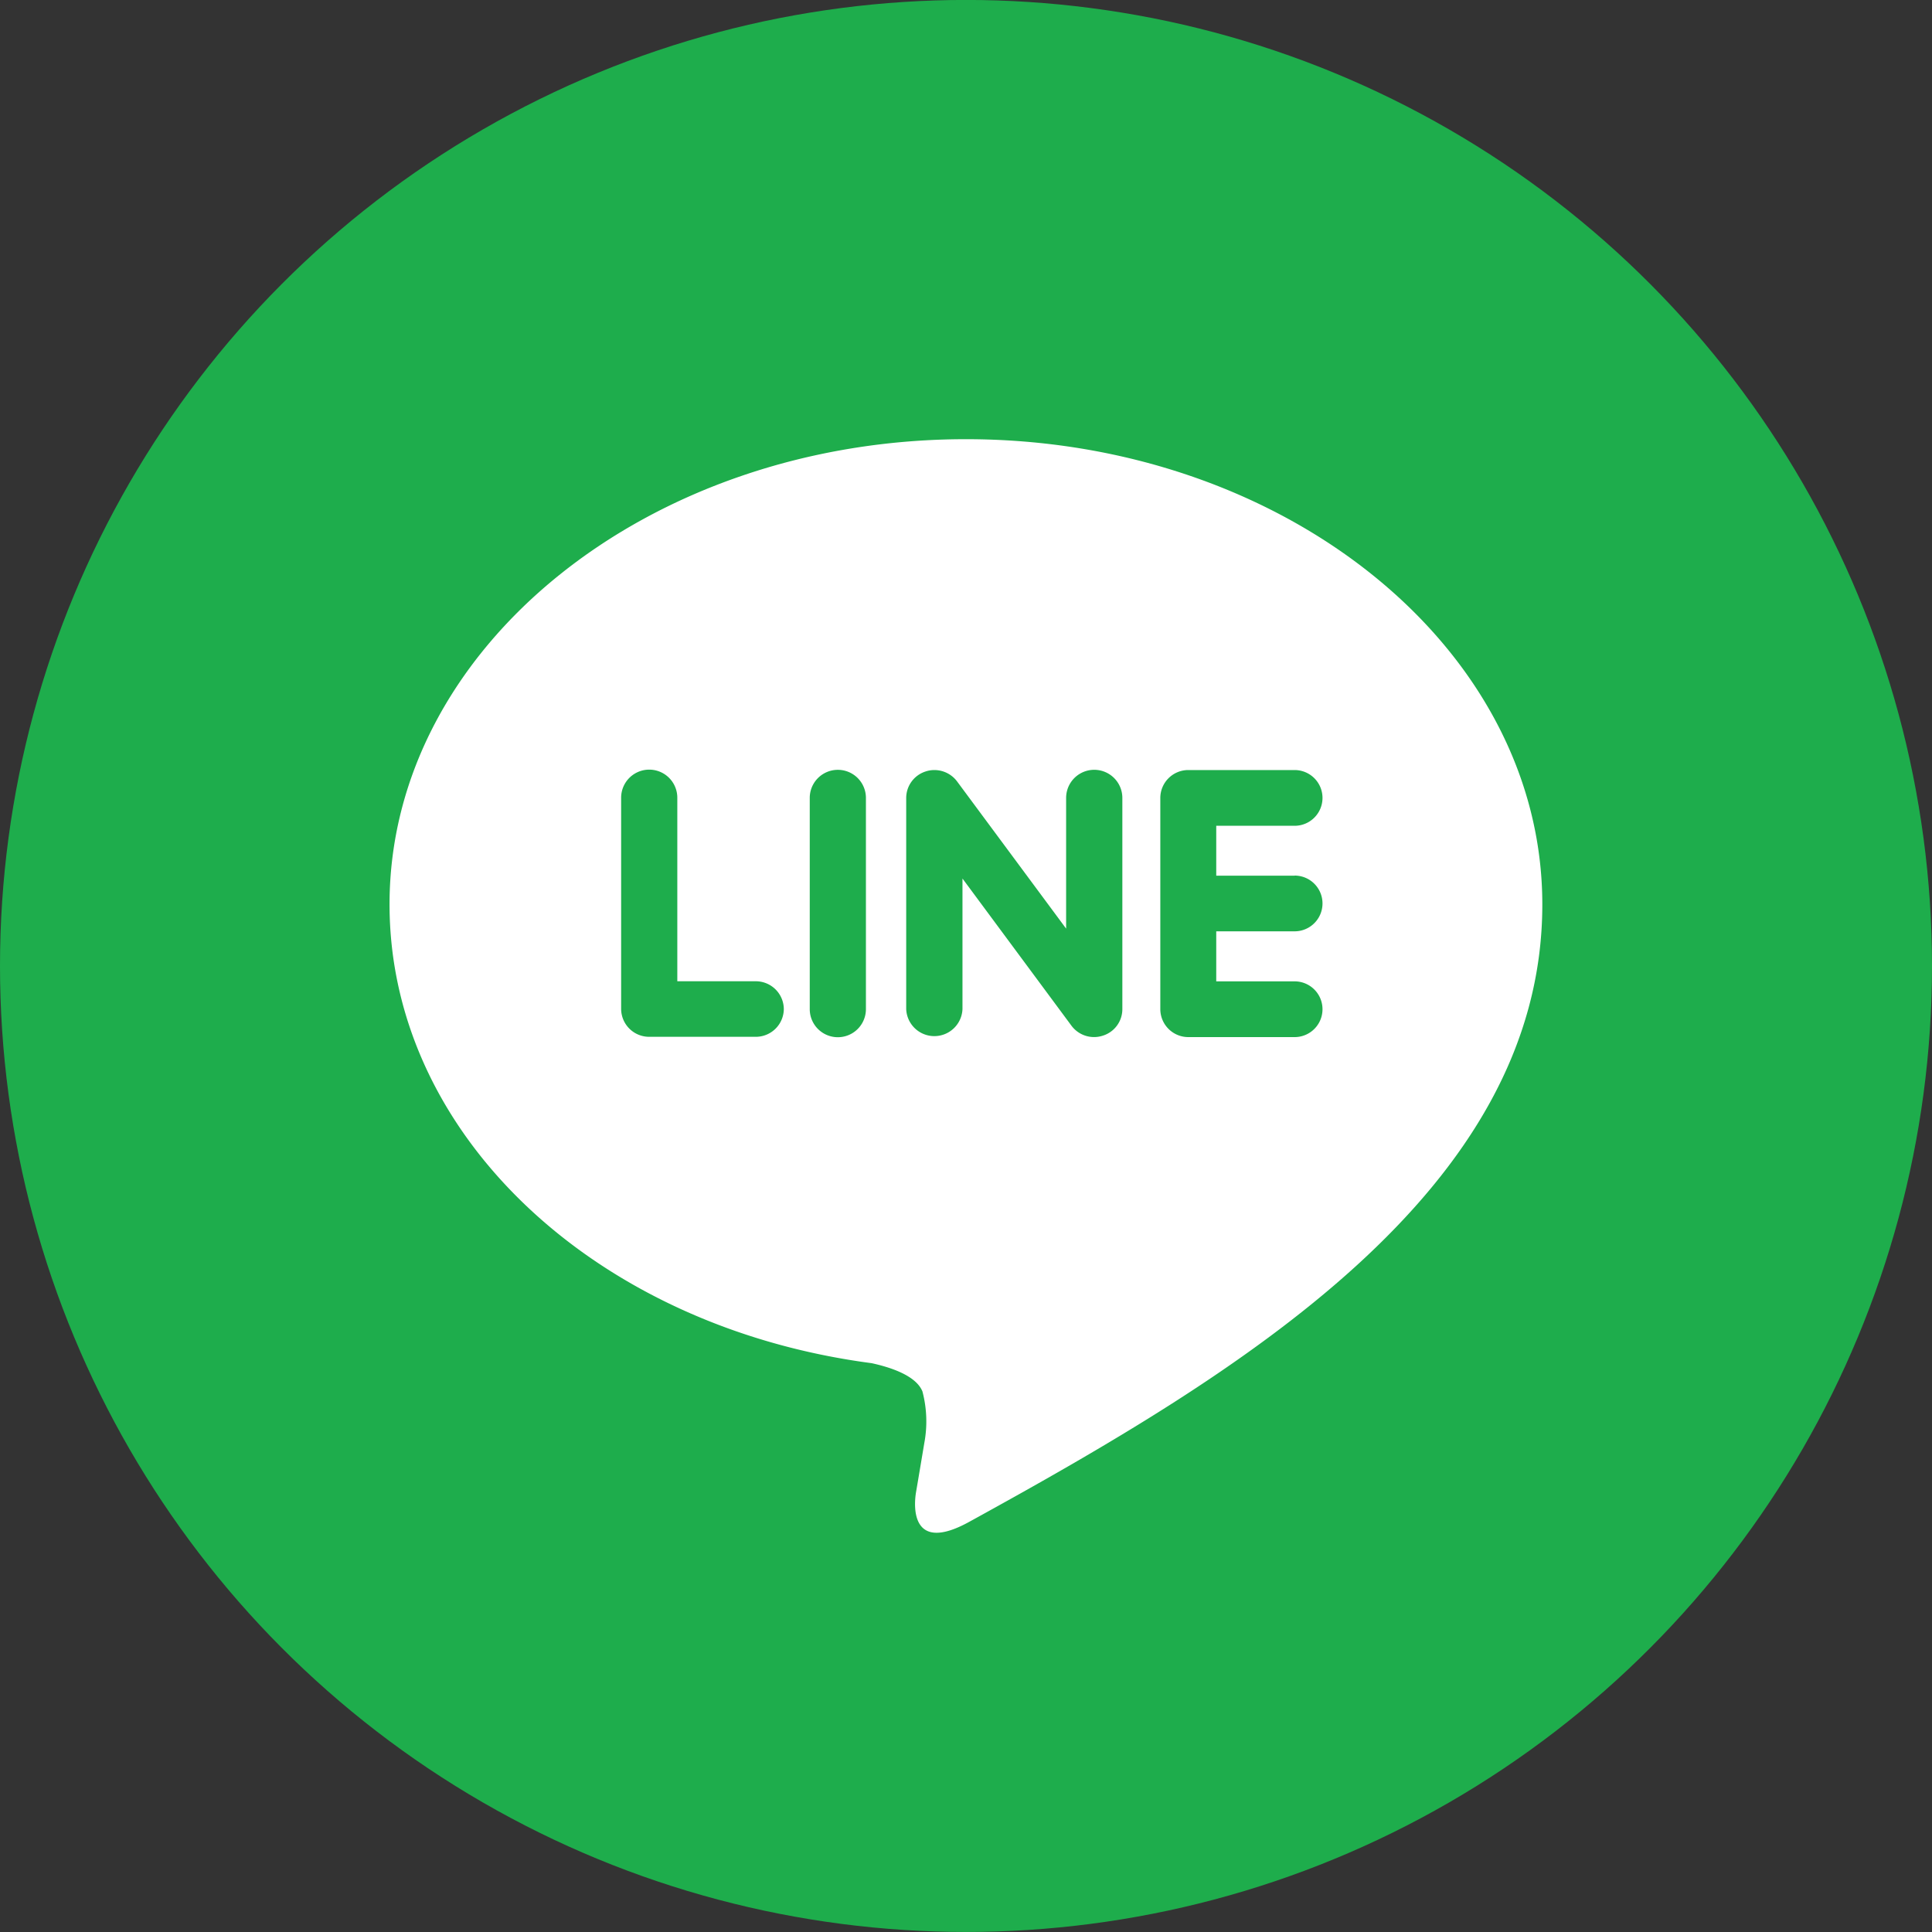
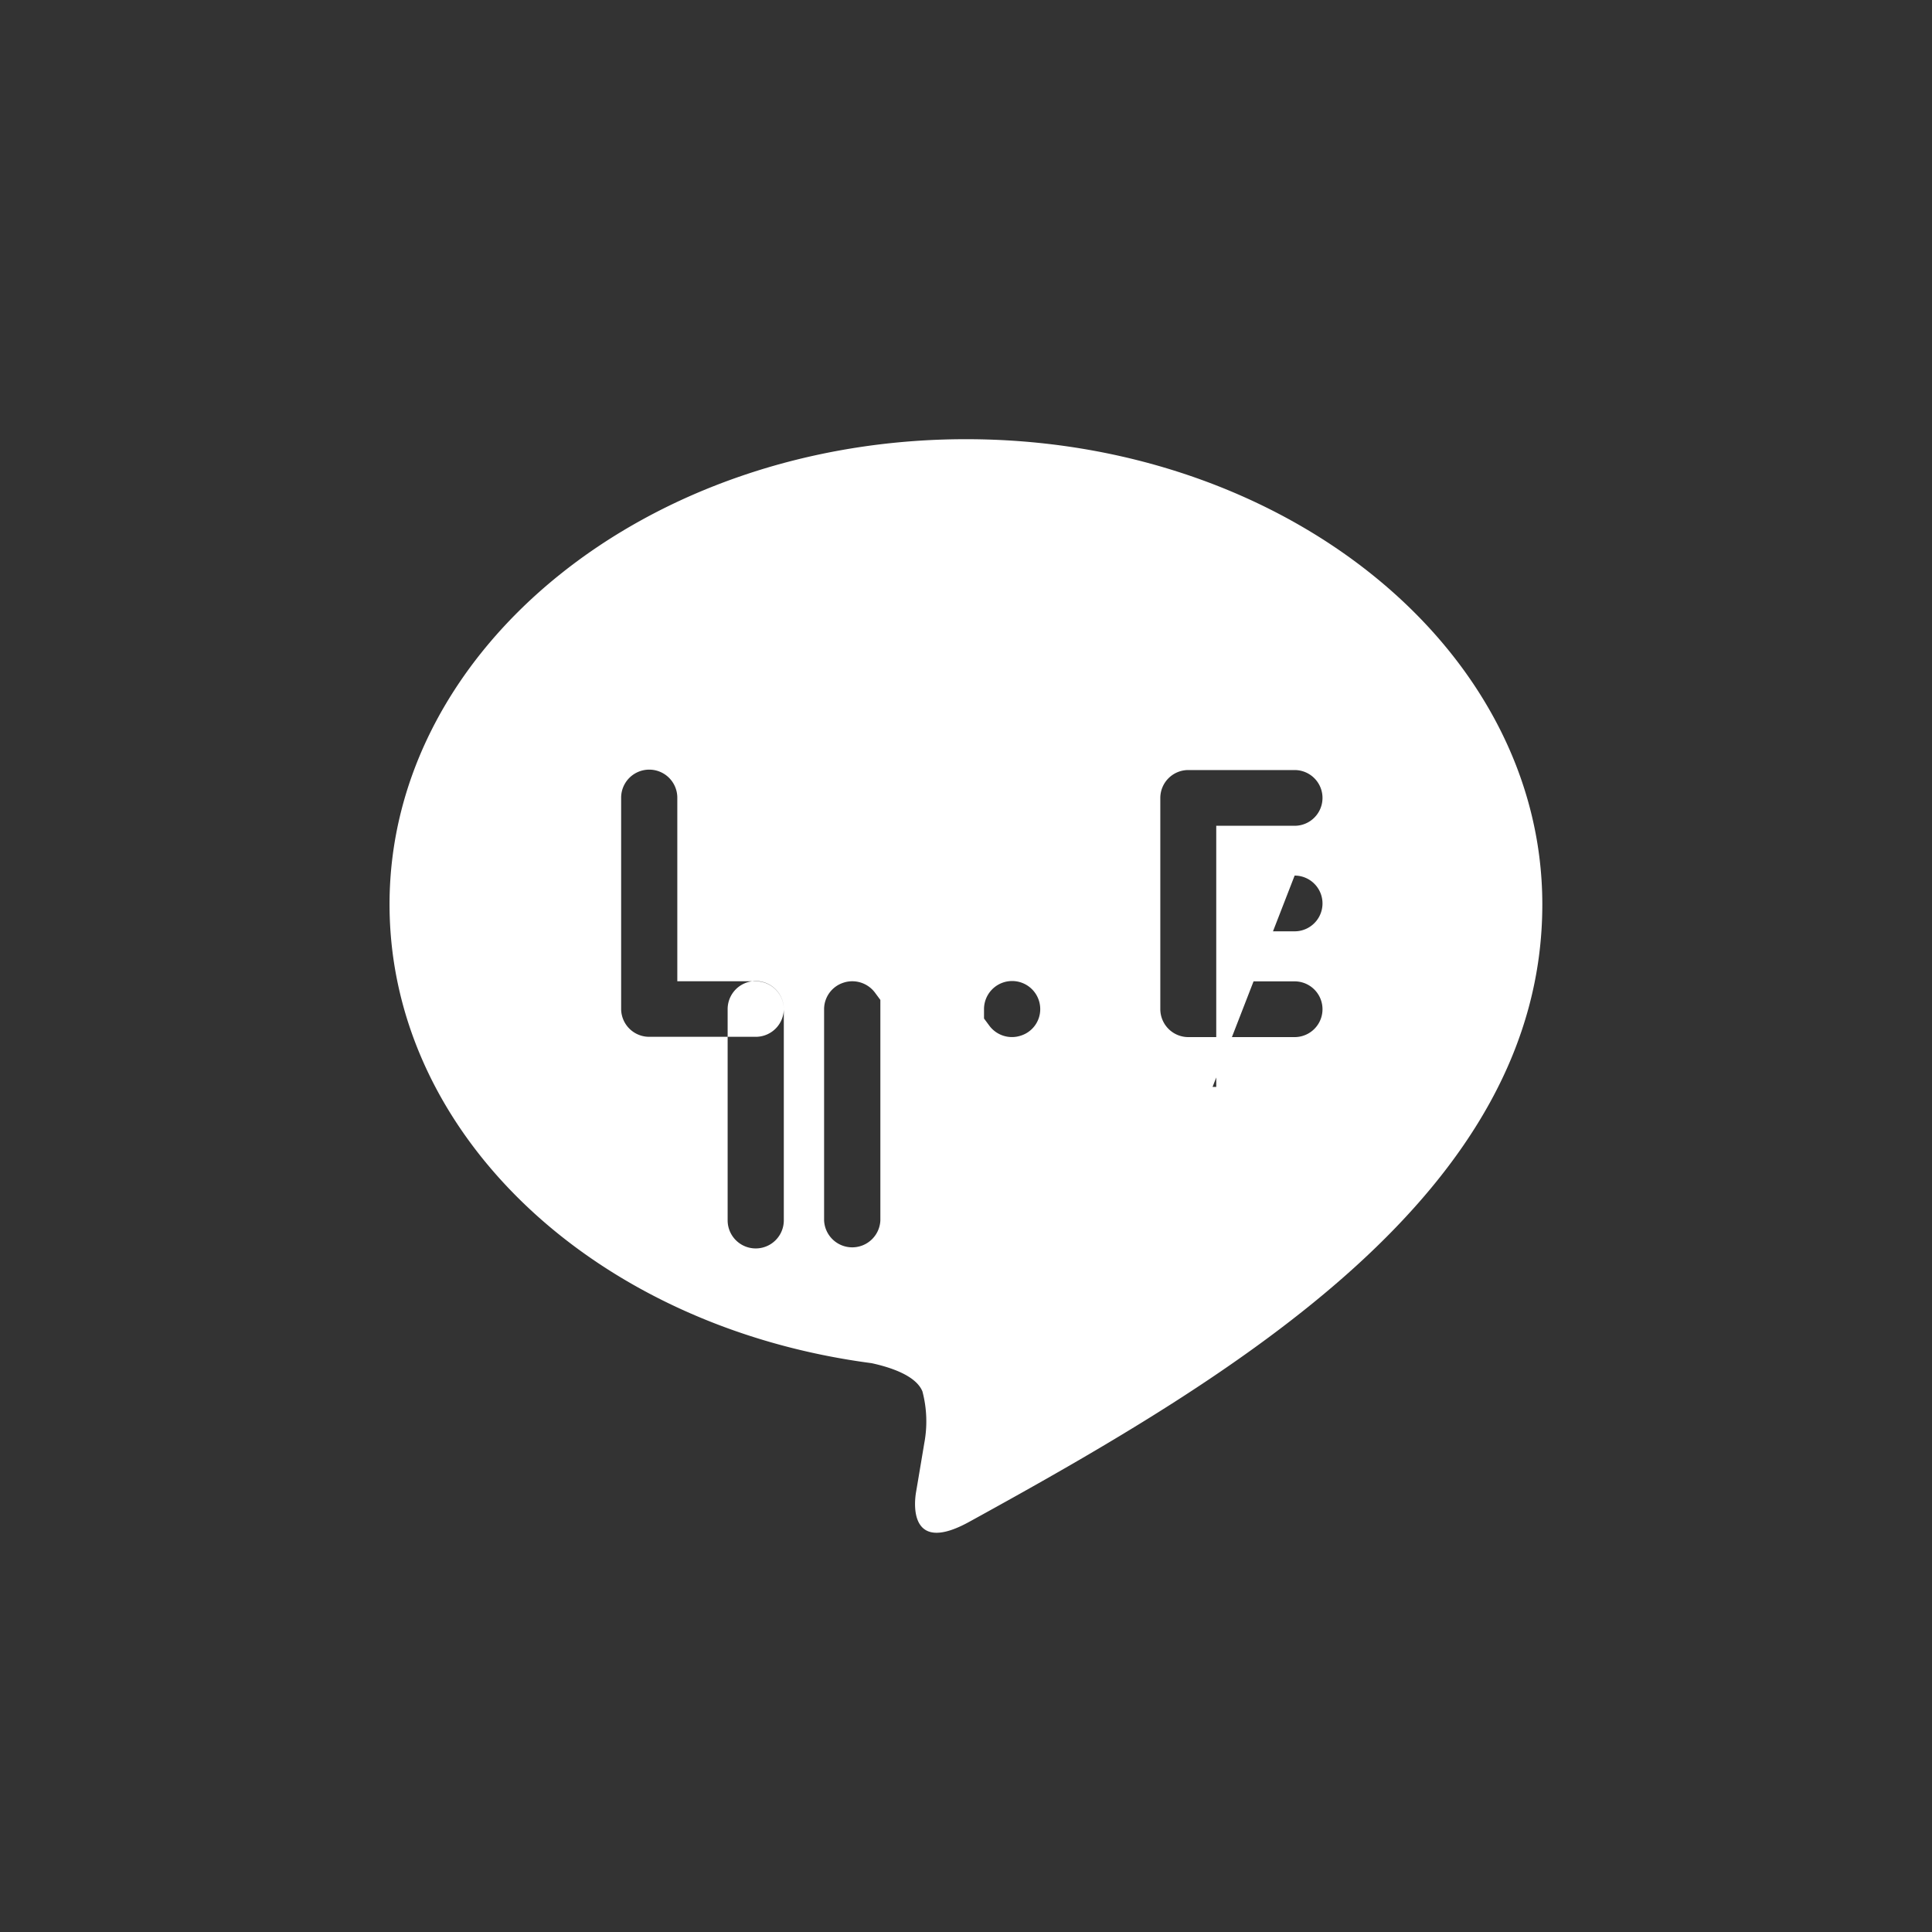
<svg xmlns="http://www.w3.org/2000/svg" width="40" height="40" viewBox="0 0 40 40">
  <rect x="0" y="0" width="40" height="40" fill="#333333" stroke="none" />
  <g id="グループ_134" data-name="グループ 134" transform="translate(-705 -9808.688)">
    <g id="グループ_133" data-name="グループ 133" transform="translate(33 -689.313)">
-       <circle id="楕円形_13" data-name="楕円形 13" cx="20" cy="20" r="20" transform="translate(672 10498)" fill="#1ead4c" />
-     </g>
-     <path id="パス_140" data-name="パス 140" d="M16.009,27.5c-1.2.66-1.15-.312-1.1-.612.031-.178.171-1.016.171-1.016a2.433,2.433,0,0,0-.038-1.073c-.134-.33-.663-.5-1.052-.585-5.735-.754-9.981-4.742-9.981-9.5,0-5.31,5.354-9.63,11.934-9.63s11.933,4.32,11.933,9.63C27.878,20.676,21.553,24.452,16.009,27.5ZM12.172,16.884a.58.58,0,0,0-.581-.577H9.967v-3.8a.581.581,0,0,0-1.163,0v4.373a.58.58,0,0,0,.581.577h2.2A.58.58,0,0,0,12.172,16.884Zm1.7-4.373a.581.581,0,0,0-1.163,0v4.373a.581.581,0,0,0,1.163,0Zm5.309,0a.582.582,0,0,0-1.164,0v2.706l-2.261-3.052a.587.587,0,0,0-.465-.231.571.571,0,0,0-.185.03.577.577,0,0,0-.4.547v4.373a.583.583,0,0,0,1.165,0V14.18l2.26,3.052a.583.583,0,0,0,.65.2.574.574,0,0,0,.4-.547Zm3.568,1.61H21.125V13.088h1.623a.577.577,0,1,0,0-1.154h-2.2a.579.579,0,0,0-.581.577V14.7h0v2.186a.58.58,0,0,0,.581.577h2.2a.577.577,0,1,0,0-1.154H21.125V15.273h1.623a.577.577,0,1,0,0-1.154Z" transform="translate(709.056 9812.697)" fill="#fff" />
+       </g>
+     <path id="パス_140" data-name="パス 140" d="M16.009,27.5c-1.2.66-1.15-.312-1.1-.612.031-.178.171-1.016.171-1.016a2.433,2.433,0,0,0-.038-1.073c-.134-.33-.663-.5-1.052-.585-5.735-.754-9.981-4.742-9.981-9.5,0-5.31,5.354-9.63,11.934-9.63s11.933,4.32,11.933,9.63C27.878,20.676,21.553,24.452,16.009,27.5ZM12.172,16.884a.58.58,0,0,0-.581-.577H9.967v-3.8a.581.581,0,0,0-1.163,0v4.373a.58.58,0,0,0,.581.577h2.2A.58.58,0,0,0,12.172,16.884Za.581.581,0,0,0-1.163,0v4.373a.581.581,0,0,0,1.163,0Zm5.309,0a.582.582,0,0,0-1.164,0v2.706l-2.261-3.052a.587.587,0,0,0-.465-.231.571.571,0,0,0-.185.03.577.577,0,0,0-.4.547v4.373a.583.583,0,0,0,1.165,0V14.18l2.26,3.052a.583.583,0,0,0,.65.2.574.574,0,0,0,.4-.547Zm3.568,1.61H21.125V13.088h1.623a.577.577,0,1,0,0-1.154h-2.2a.579.579,0,0,0-.581.577V14.7h0v2.186a.58.58,0,0,0,.581.577h2.2a.577.577,0,1,0,0-1.154H21.125V15.273h1.623a.577.577,0,1,0,0-1.154Z" transform="translate(709.056 9812.697)" fill="#fff" />
  </g>
</svg>